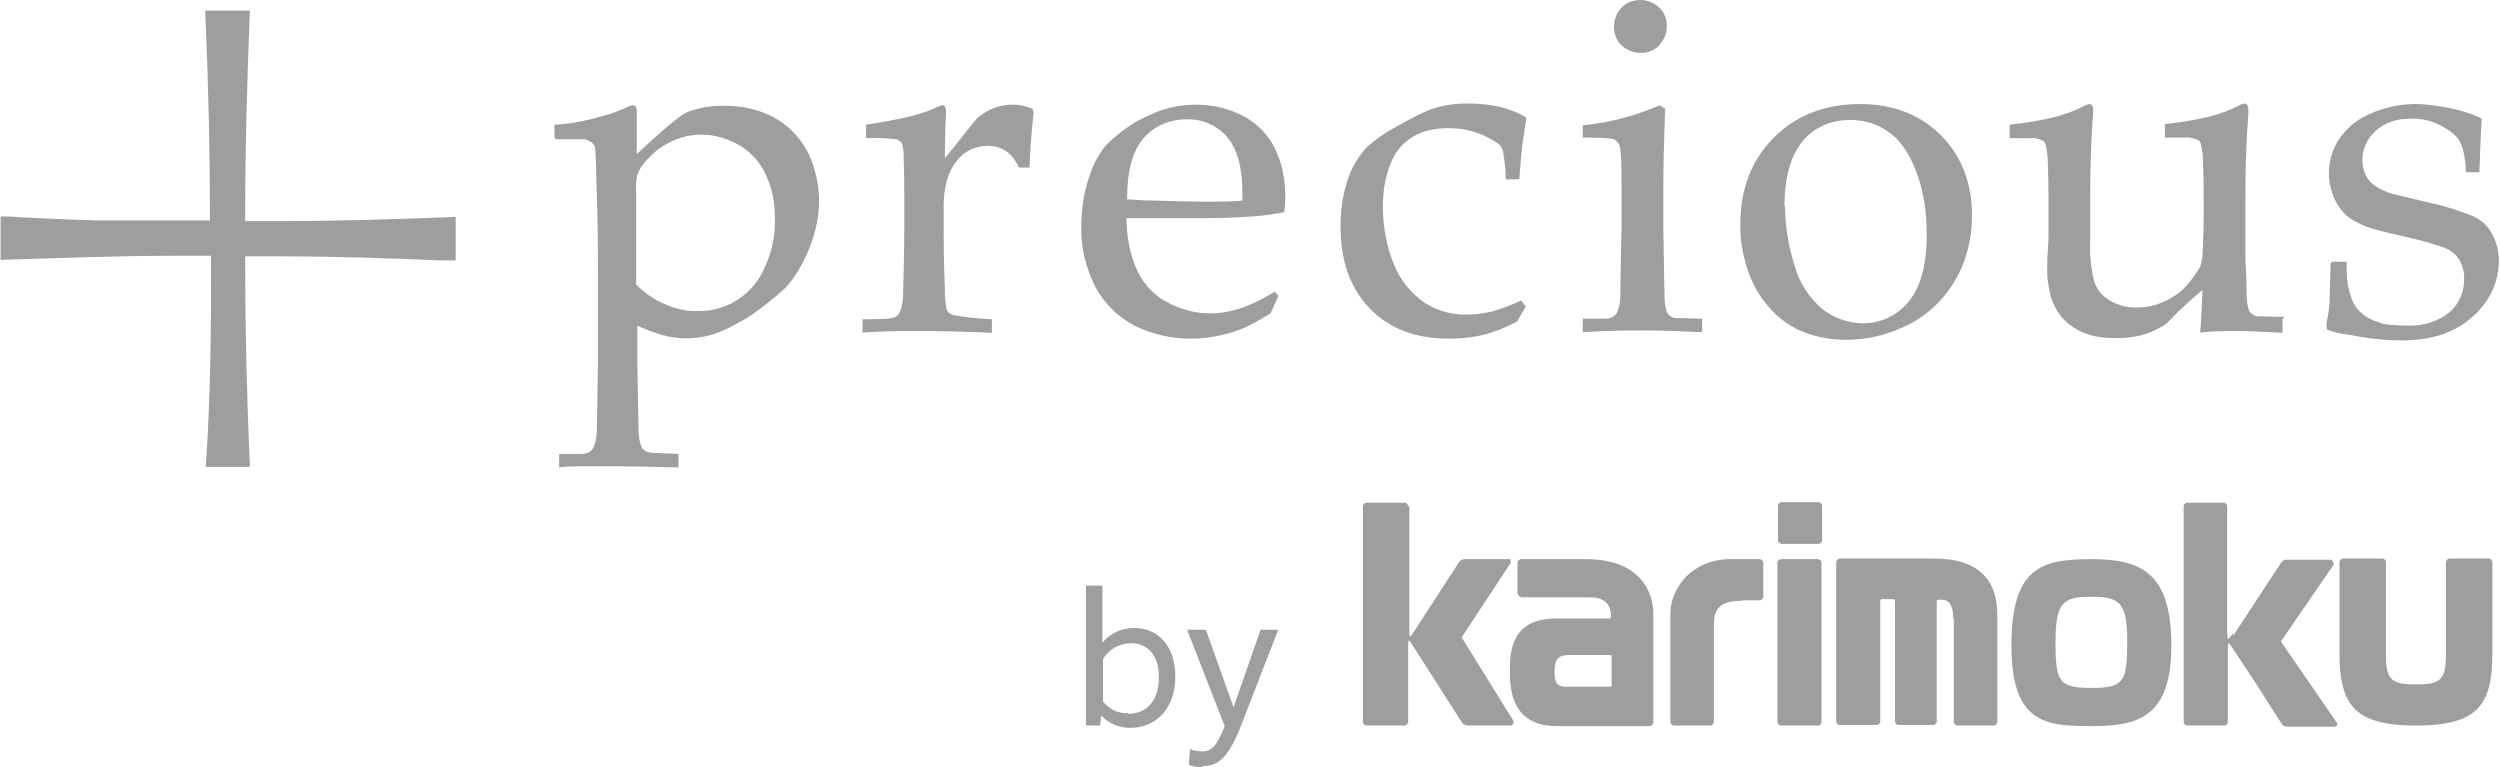
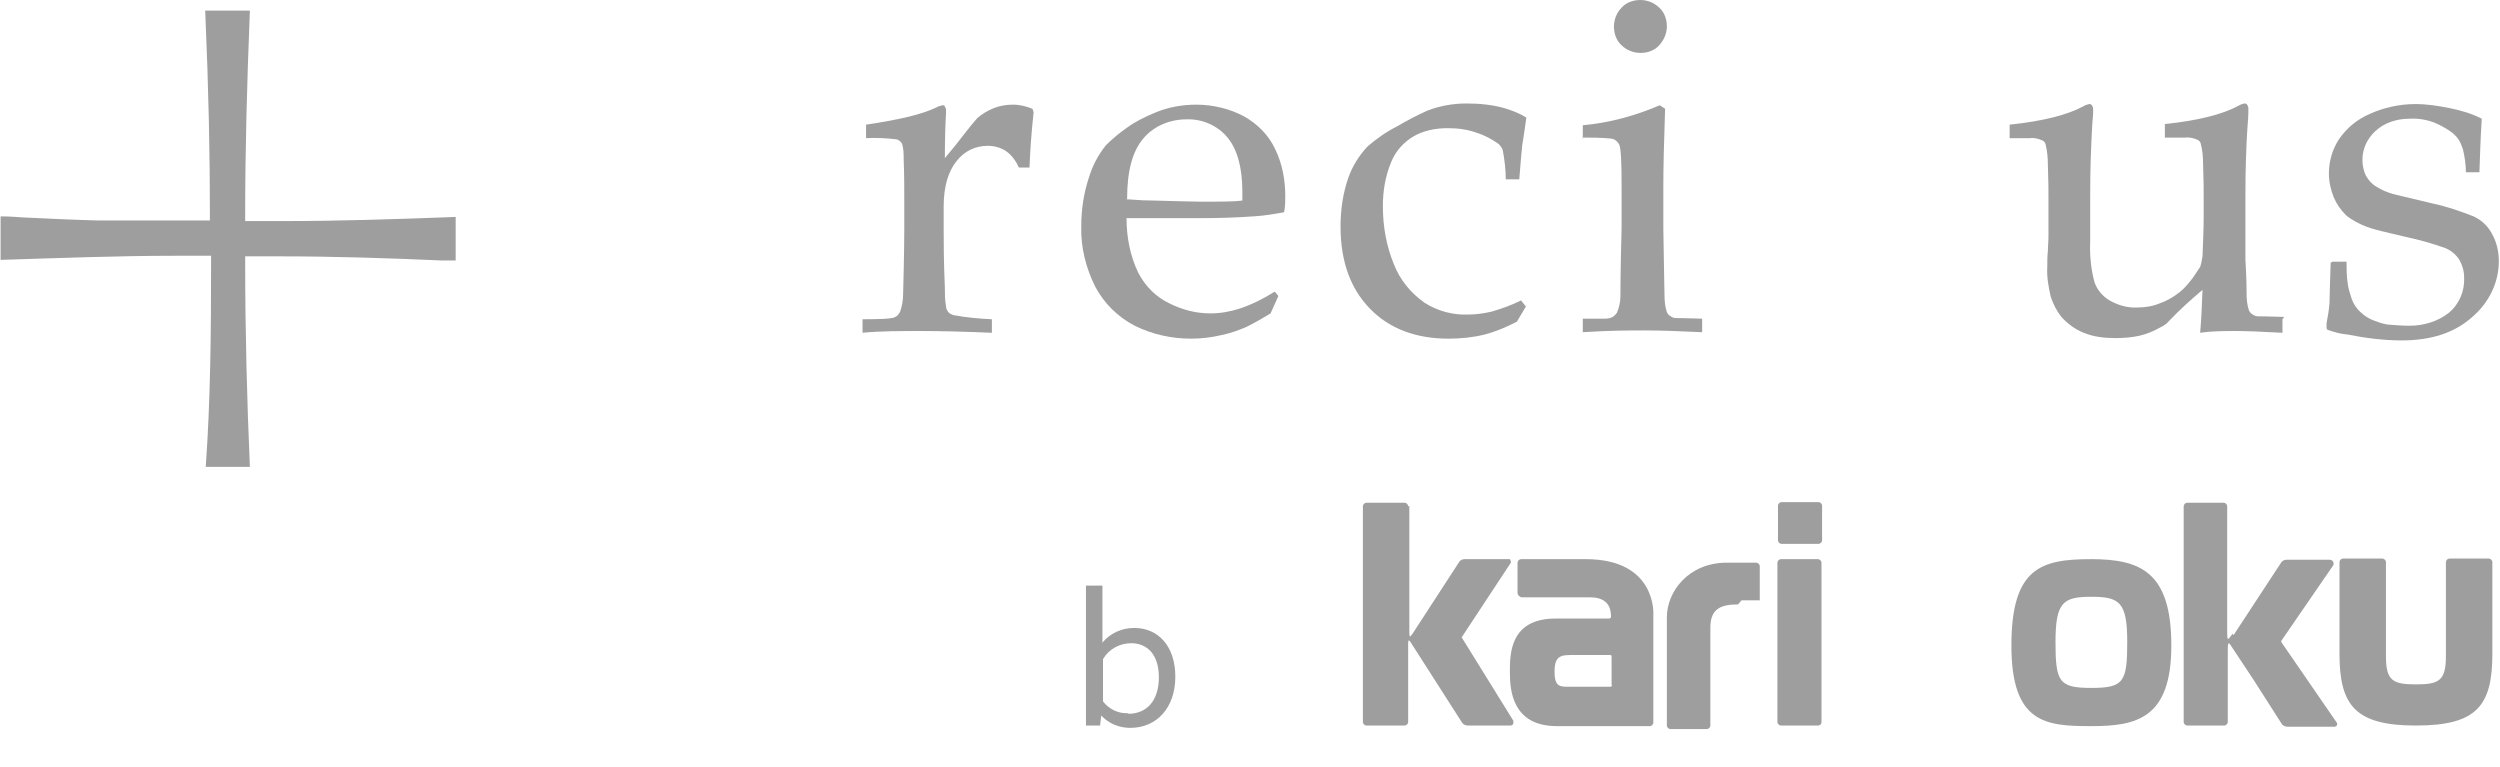
<svg xmlns="http://www.w3.org/2000/svg" id="_グループ_402" data-name="グループ 402" version="1.1" viewBox="0 0 425.2 130.5">
  <defs>
    <style>
      .cls-1 {
        clip-path: url(#clippath);
      }

      .cls-2 {
        fill: none;
      }

      .cls-2, .cls-3 {
        stroke-width: 0px;
      }

      .cls-3 {
        fill: #9e9e9f;
      }
    </style>
    <clipPath id="clippath">
      <rect class="cls-2" width="425.2" height="130.5" />
    </clipPath>
  </defs>
  <g class="cls-1">
    <g id="_グループ_401" data-name="グループ 401">
-       <path id="_パス_374" data-name="パス 374" class="cls-3" d="M94.3,23.5v-2.3c1,0,2-.2,3.1-.3,1.8-.3,3.5-.7,5.2-1.2,1.5-.4,2.9-.9,4.3-1.6.2-.1.5-.2.7-.2.2,0,.3,0,.5.2.1.2.2.4.2.7,0,.1,0,.5,0,1,0,.8,0,1.5,0,2.1v4.3c4.5-4.2,7.4-6.6,8.5-7.1,2.1-.8,4.3-1.2,6.6-1.1,3.1,0,6.1.7,8.8,2.3,2.3,1.4,4.2,3.5,5.4,6,1.1,2.5,1.7,5.1,1.7,7.9,0,1.6-.2,3.2-.6,4.8-.7,2.8-1.9,5.5-3.5,7.9-.6.9-1.3,1.8-2.1,2.5-.4.3-1.3,1.2-2.9,2.4-1.6,1.3-3.2,2.4-5,3.3-1.2.7-2.4,1.2-3.7,1.7-2.9.9-5.9,1-8.8.2-1.5-.4-2.9-1-4.3-1.6v6.4c.1,6.8.2,10.5.2,11.2,0,1,.1,2,.5,2.9,0,.3.3.5.5.7.3.2.6.3,1,.4.2,0,1.8.1,4.8.2v2.3c-3.3-.1-7.8-.2-13.3-.2s-5.4,0-7,.2v-2.3h3.8c.5,0,.9-.1,1.3-.3.3-.2.5-.4.7-.7.4-.9.6-1.9.6-2.9,0-.3.1-4.2.2-11.5v-14.3c0-4.6,0-9.4-.2-14.3-.1-4.9-.2-7.5-.3-8,0-.4-.3-.7-.6-1-.3-.2-.7-.4-1-.5h-4.9ZM108.1,48.3c1.4,1.4,3,2.6,4.9,3.4,1.8.8,3.8,1.3,5.7,1.2,5,.1,9.5-2.9,11.4-7.5,1.2-2.6,1.8-5.5,1.7-8.4,0-2.6-.5-5.2-1.7-7.6-1-2.1-2.7-3.8-4.7-4.9-1.9-1-4-1.6-6.1-1.6-1.6,0-3.1.3-4.5.9-1.5.6-2.9,1.5-4,2.6-1,.9-1.9,2-2.4,3.3-.2,1-.3,1.9-.2,2.9v15.6Z" />
      <path id="_パス_375" data-name="パス 375" class="cls-3" d="M146.7,56.6v-2.3c3,0,4.7-.1,4.9-.2.4,0,.7-.2,1-.4.2-.2.4-.5.5-.7.3-.9.5-1.9.5-2.9.2-7.2.2-10.9.2-11.2v-4.8c0-2.1,0-4.4-.1-6.9,0-1,0-1.9-.3-2.8-.2-.3-.5-.6-.9-.7-1.7-.2-3.5-.3-5.2-.2v-2.3c5.4-.8,9.4-1.7,11.9-2.9.3-.2.7-.3,1.1-.4.2,0,.3,0,.4.2.1.2.2.4.2.6,0,.2,0,.4,0,.6-.1,1.6-.2,4.2-.2,7.6,1.2-1.4,2.3-2.8,3.3-4.1.7-.9,1.4-1.8,2.2-2.7.8-.7,1.8-1.3,2.8-1.7,1-.4,2.1-.6,3.3-.6,1.2,0,2.3.3,3.3.7l.2.6c-.4,3.6-.6,6.7-.7,9.4h-1.8c-.5-1.1-1.2-2.1-2.2-2.8-.9-.6-2-.9-3.1-.9-2.1,0-4,.9-5.3,2.6-1.4,1.7-2.2,4.3-2.2,7.7v4.1c0,1.8,0,5,.2,9.7,0,1.1,0,2.1.2,3.2,0,.4.2.7.4,1,.2.2.5.4.9.5,2.1.4,4.3.6,6.5.7v2.3c-4.7-.2-8.7-.3-12.1-.3s-6.8,0-10,.3" />
      <path id="_パス_376" data-name="パス 376" class="cls-3" d="M217.4,50.4l-1.3,2.9c-1.3.8-2.7,1.6-4.1,2.3-1.4.6-2.8,1.1-4.3,1.4-1.7.4-3.4.6-5.1.6-3.3,0-6.6-.7-9.6-2.2-2.9-1.5-5.2-3.8-6.7-6.6-1.6-3.2-2.5-6.7-2.4-10.3,0-2.8.4-5.6,1.3-8.3.6-2,1.6-3.9,2.9-5.5,1.1-1.1,2.3-2.1,3.6-3,1.5-1.1,3.2-1.9,4.9-2.6,2.2-.9,4.5-1.3,6.9-1.3,2.8,0,5.7.7,8.1,2,2.3,1.3,4.2,3.2,5.3,5.6,1.2,2.5,1.7,5.2,1.7,8,0,.8,0,1.7-.2,2.7-1.7.3-3.4.6-5.2.7-2.9.2-5.8.3-8.7.3h-12.9c0,3.2.6,6.4,2,9.3,1.2,2.3,3,4.1,5.3,5.2,2.2,1.1,4.5,1.7,7,1.7,1.7,0,3.3-.3,4.9-.8,2.1-.7,4.1-1.7,6-2.9l.6.7ZM191.6,33.9c.8,0,2.2.2,4.3.2,4,.1,6.8.2,8.3.2,3.6,0,5.9,0,7.1-.2,0-.6,0-1.1,0-1.5,0-4.2-.9-7.3-2.6-9.3-1.7-2-4.3-3.1-6.9-3-2.8,0-5.5,1.1-7.3,3.2-1.9,2.2-2.8,5.6-2.8,10.3" />
      <path id="_パス_377" data-name="パス 377" class="cls-3" d="M259.6,52l-1.6,2.7c-1.7.9-3.6,1.7-5.5,2.2-2,.5-4.1.7-6.1.7-5.6,0-10.1-1.7-13.4-5.1s-5-8-5-14c0-2.8.4-5.6,1.3-8.2.7-2,1.8-3.8,3.3-5.4,1.5-1.3,3.2-2.5,5-3.4,1.7-1,3.4-1.9,5.2-2.7,2.1-.8,4.3-1.2,6.6-1.2,2.2,0,4.4.2,6.5.8,1.3.4,2.6.9,3.7,1.6-.3,2.1-.5,3.6-.7,4.7-.1,1.1-.3,3-.5,5.8h-2.3c0-1.6-.2-3.3-.5-4.9-.1-.4-.4-.8-.7-1.1-1.1-.8-2.4-1.5-3.7-1.9-1.6-.6-3.3-.8-5-.8-2,0-4.1.4-5.8,1.4-1.7,1-3.1,2.6-3.8,4.4-1,2.4-1.4,4.9-1.4,7.5,0,3.4.6,6.8,1.9,9.9,1,2.6,2.9,4.9,5.2,6.5,2.2,1.4,4.8,2.1,7.4,2,1.3,0,2.7-.2,4-.5,1.7-.5,3.4-1.1,5-1.9l.8,1Z" />
      <path id="_パス_378" data-name="パス 378" class="cls-3" d="M269.2,23.6v-2.3c4.5-.4,8.9-1.6,13.1-3.4l.9.6c-.2,5.7-.3,10.1-.3,13.1v7.3c.1,7,.2,10.7.2,11.3,0,1,.1,2,.4,2.9.1.2.3.5.5.6.3.2.6.4,1,.4.2,0,1.6,0,4.5.1v2.3c-4.1-.2-7.3-.3-9.8-.3s-5.7,0-10.5.3v-2.3h3.8c.5,0,.9-.1,1.3-.3.3-.2.5-.4.7-.7.4-.9.6-1.9.6-2.9,0-.3,0-4.2.2-11.5v-7.1c0-4-.1-6.4-.4-7.1-.2-.4-.5-.7-.9-.9-.4-.2-2.2-.3-5.4-.3M279,0c1.2,0,2.4.5,3.2,1.3.9.8,1.3,2,1.3,3.2,0,1.2-.5,2.3-1.3,3.2-.8.9-2,1.3-3.2,1.3-1.2,0-2.4-.5-3.2-1.3-.9-.8-1.3-2-1.3-3.2,0-1.2.5-2.4,1.3-3.2.8-.9,2-1.3,3.2-1.3" />
-       <path id="_パス_379" data-name="パス 379" class="cls-3" d="M296,38.1c0-6,1.9-10.9,5.7-14.7s8.7-5.7,14.7-5.7c5.6,0,10.2,1.8,13.7,5.3,3.5,3.5,5.3,8.1,5.3,13.7,0,3.8-.9,7.5-2.7,10.7-1.8,3.2-4.5,5.9-7.7,7.6-3.4,1.8-7.1,2.8-11,2.8-2.7,0-5.4-.5-7.9-1.6-2-.9-3.8-2.3-5.2-3.9-1.3-1.5-2.3-3.1-3.1-4.9-1.2-3-1.9-6.2-1.8-9.4M303.6,35.1c0,3.4.6,6.8,1.6,10,.8,2.9,2.4,5.5,4.8,7.5,1.9,1.5,4.3,2.3,6.8,2.4,3,0,5.9-1.3,7.8-3.7,2.1-2.5,3.1-6.3,3.1-11.4,0-3.8-.5-7.5-1.9-11-1.2-3.1-2.8-5.3-4.8-6.6-1.9-1.3-4.1-1.9-6.4-1.9-3.1,0-6,1.2-8,3.6-2,2.4-3.1,6.1-3.1,11.1" />
      <path id="_パス_380" data-name="パス 380" class="cls-3" d="M388.2,54.3v2.3c-3.5-.2-6.2-.3-8-.3s-4,0-6,.3c.2-2.2.3-4.6.4-7.3-2,1.7-3.9,3.4-5.7,5.3-.4.5-.9.8-1.5,1.1-1.1.6-2.2,1.1-3.5,1.4-1.4.3-2.7.4-4.1.4-1.9,0-3.7-.2-5.4-.9-1.5-.6-2.7-1.5-3.8-2.7-.8-1-1.4-2.2-1.8-3.4-.4-1.7-.7-3.4-.6-5.1,0-.9,0-1.8.1-2.7,0-.8.1-1.6.1-2.5v-6.9c0-.7,0-2.5-.1-5.3,0-1.2-.1-2.3-.4-3.5-.1-.3-.3-.5-.5-.6-.7-.3-1.4-.5-2.1-.4-1.5,0-2.6,0-3.5,0v-2.3c5.8-.6,9.9-1.7,12.5-3.1.3-.2.6-.3,1-.4.2,0,.3,0,.5.2.1.2.2.4.2.6,0,.2,0,.5,0,.8-.1.9-.2,2.5-.3,4.9-.2,4.5-.2,7.5-.2,9v7.8c-.1,2.3.1,4.6.7,6.9.4,1.3,1.4,2.5,2.6,3.2,1.4.8,3.1,1.3,4.7,1.2,1.3,0,2.6-.2,3.8-.7,1.2-.4,2.4-1.1,3.4-1.9.9-.7,1.6-1.6,2.3-2.5.4-.6.8-1.2,1.2-1.8.2-.6.3-1.2.4-1.8.1-2.4.2-4.7.2-7v-3.4c0-.7,0-2.5-.1-5.3,0-1.2-.1-2.3-.4-3.5-.1-.3-.3-.5-.5-.6-.7-.3-1.4-.5-2.1-.4-1.5,0-2.6,0-3.5,0v-2.3c5.8-.6,9.9-1.7,12.5-3.1.3-.2.6-.3,1-.4.2,0,.3,0,.5.2.1.2.2.4.2.6,0,.2,0,.5,0,.8,0,.9-.2,2.6-.3,5.1-.2,4.4-.2,7.3-.2,8.8v11.1c.2,3.2.2,5.1.2,5.7,0,1,.1,2,.4,2.9.1.2.3.5.5.6.3.2.6.4,1,.4.2,0,1.6,0,4.5.1" />
      <path id="_パス_381" data-name="パス 381" class="cls-3" d="M396.7,44.5h2.4c0,1.2,0,2.5.2,3.7.1.9.4,1.8.7,2.7.3.8.8,1.6,1.5,2.2.6.6,1.4,1.1,2.2,1.4.8.3,1.6.6,2.4.7,1.2.1,2.5.2,3.7.2,2.4,0,4.8-.7,6.7-2.2,1.8-1.5,2.7-3.7,2.6-6,0-1.1-.3-2.1-.8-3-.6-.9-1.4-1.6-2.4-2-2.2-.8-4.4-1.4-6.7-1.9-3.4-.8-5.6-1.3-6.6-1.7-1.3-.5-2.5-1.1-3.6-2-.9-.9-1.6-1.9-2.1-3.1-.5-1.3-.8-2.6-.8-4,0-2.1.6-4.1,1.7-5.8,1.3-1.9,3.1-3.4,5.2-4.3,2.4-1.1,5.1-1.7,7.8-1.7,2,0,3.9.3,5.9.7,1.9.4,3.7.9,5.4,1.8-.2,3-.3,6-.4,9.1h-2.3c0-1.3-.2-2.6-.5-3.9-.2-.6-.4-1.1-.7-1.6-.4-.6-.9-1.1-1.5-1.5-.9-.6-1.8-1.1-2.8-1.5-1.4-.5-2.8-.7-4.2-.6-2.1,0-4.2.7-5.7,2.1-1.4,1.3-2.2,3-2.2,4.9,0,.9.2,1.9.6,2.7.4.7,1,1.4,1.7,1.8.9.6,1.9,1,2.9,1.3l6.7,1.6c2.4.5,4.7,1.3,7,2.2,1.3.6,2.4,1.6,3.1,2.9.8,1.4,1.2,3,1.2,4.7,0,3.7-1.7,7.1-4.5,9.5-3,2.7-7,4-12,4-3.1,0-6.2-.4-9.2-1-1.2-.1-2.3-.4-3.4-.8-.1,0-.2-.2-.2-.4,0-.2,0-.5,0-.7.2-1.1.4-2.2.5-3.4,0-1.1.1-3.4.2-6.9" />
      <path id="_パス_382" data-name="パス 382" class="cls-3" d="M35,79.3c.8-11.4.9-22.5.9-34.8v-1h-1c-1.7,0-3.3,0-5,0-10,0-20.1.4-29.8.7v-7.4c1.4,0,2.8.1,4.1.2h.2c4.1.2,8.3.4,12.4.5,2,0,4.2,0,6.9,0s3.3,0,4.9,0h.5c1.8,0,3.7,0,5.6,0h1v-1c0-10.1-.2-20.8-.8-34.7h7.6c-.5,12.7-.8,23.5-.8,34.8v1s1,0,1,0c1.8,0,3.6,0,5.4,0,9.5,0,18.6-.3,29.4-.7v7.4h-2.4c-9-.4-18.3-.7-27.6-.7s-3.2,0-4.8,0h-1v1c0,11.7.3,23.4.8,34.8h-7.5Z" />
      <path id="_パス_383" data-name="パス 383" class="cls-3" d="M239.5,86.1c0-.3-.3-.6-.6-.6h-6.5c-.3,0-.6.3-.6.6v36.7c0,.3.3.6.6.6h6.5c.3,0,.6-.3.6-.6v-13.2c0-.5,0-1,.4-.4l8.7,13.6c.2.4.6.6,1.1.6h7.2c.3,0,.5-.2.5-.5,0,0,0-.2,0-.3l-8.8-14.2s0,0,0,0c0,0,0,0,0,0l8.3-12.6c.2-.2,0-.5-.1-.7,0,0-.2,0-.3,0h-7.4c-.4,0-.8.2-1,.6l-7.8,12c-.6.9-.6.7-.6-.7v-20.9Z" />
      <path id="_パス_384" data-name="パス 384" class="cls-3" d="M379.7,107.8c-.8,1.1-.9,1.3-.9-.3v-21.4c0-.3-.3-.6-.6-.6h-6.2c-.3,0-.6.3-.6.6v36.7c0,.3.3.6.6.6h6.3c.3,0,.6-.3.6-.6v-12.3c0-.5,0-1.5.4-.9l4.1,6.2,4.6,7.2c.2.4.6.6,1.1.6h8c.2,0,.4-.2.4-.4,0,0,0-.2,0-.2l-9.5-13.8c0,0,0-.1,0-.2l8.8-12.8c.2-.3.1-.7-.2-.9-.1,0-.2-.1-.4-.1h-7.3c-.4,0-.8.2-1,.6l-8,12.2Z" />
      <path id="_パス_385" data-name="パス 385" class="cls-3" d="M269.8,95.1h-11.1c-.3,0-.6.3-.6.6v5.1c0,.4.4.8.8.8h11.6c3.4,0,3.5,2.4,3.5,3.3,0,.1-.1.3-.3.3h-9.1c-7.8,0-7.8,6-7.8,9.1s.4,9.2,8,9.2h15.8c.3,0,.6-.3.6-.6h0v-18.4s.6-9.4-11.5-9.4M274.2,116.5c0,.1-.1.3-.3.3,0,0,0,0,0,0h-6.6c-1.9,0-2.9.2-2.9-2.6s1.2-2.8,3.3-2.8,5.2,0,6.2,0c.1,0,.2.1.2.3v4.9Z" />
-       <path id="_パス_386" data-name="パス 386" class="cls-3" d="M296.2,102.1h3.1c.3,0,.6-.3.6-.6v-5.8c0-.3-.3-.6-.6-.6h-5c-6.5,0-10.2,4.9-10.2,9.3v18.4c0,.3.3.6.6.6h6.2c.3,0,.6-.3.6-.6v-16.7c0-3.3,2-3.9,4.7-3.9" />
-       <path id="_パス_387" data-name="パス 387" class="cls-3" d="M332.3,105.3v17.5c0,.3.3.6.6.6h6.2c.3,0,.6-.3.6-.6v-18.3c0-6.3-3.7-9.5-10.7-9.5h-16.1c-.3,0-.6.3-.6.6v27.1c0,.3.3.6.6.6h6.3c.3,0,.6-.3.6-.6v-20.5c0-.1.1-.3.2-.3h2c.1,0,.3.1.3.3v20.5c0,.3.3.6.6.6h5.9c.3,0,.6-.3.6-.6v-20.4c0-.1.1-.3.3-.3h.6c.9,0,1.9.6,1.9,3.1" />
+       <path id="_パス_386" data-name="パス 386" class="cls-3" d="M296.2,102.1h3.1v-5.8c0-.3-.3-.6-.6-.6h-5c-6.5,0-10.2,4.9-10.2,9.3v18.4c0,.3.3.6.6.6h6.2c.3,0,.6-.3.6-.6v-16.7c0-3.3,2-3.9,4.7-3.9" />
      <path id="_パス_388" data-name="パス 388" class="cls-3" d="M355.7,95.1c-8.5,0-13.6,1.4-13.6,14.7s5.9,13.7,13.6,13.7,13.6-1.3,13.6-13.7-5.1-14.7-13.6-14.7M355.7,117c-5.5,0-6.1-1-6.1-7.8s1.3-7.7,6.1-7.7,6.1.9,6.1,7.7-.6,7.8-6.1,7.8" />
      <path id="_パス_389" data-name="パス 389" class="cls-3" d="M410.9,123.4c10.4,0,13-3.4,13-12.2v-15.6c0-.3-.3-.6-.6-.6h-6.7c-.3,0-.6.3-.6.6v16c0,4.2-1.2,4.8-5.1,4.8s-5.1-.6-5.1-4.8v-16c0-.3-.3-.6-.6-.6h-6.7c-.3,0-.6.3-.6.6v15.6c0,8.8,2.7,12.2,13,12.2" />
      <path id="_パス_390" data-name="パス 390" class="cls-3" d="M302.3,122.8v-27.1c0-.3.3-.6.6-.6h6.3c.3,0,.6.3.6.6h0v27.1c0,.4-.3.6-.6.6h-6.3c-.3,0-.6-.3-.6-.6" />
      <path id="_パス_391" data-name="パス 391" class="cls-3" d="M303,85.4h6.3c.3,0,.6.3.6.6v5.9c0,.3-.3.6-.6.6h-6.3c-.3,0-.6-.3-.6-.6v-5.9c0-.3.3-.6.6-.6" />
      <path id="_パス_392" data-name="パス 392" class="cls-3" d="M192.3,123.8c-1.9,0-3.7-.7-5-2.1l-.2,1.7h-2.4v-23.8h2.8v9.7c1.3-1.6,3.3-2.5,5.4-2.5,4.1,0,7,3.1,7,8.3s-3.1,8.7-7.7,8.7M191.9,121.4c3.2,0,5.2-2.3,5.2-6.2s-2-5.8-4.7-5.8c-2,0-3.8,1-4.8,2.7v7.2c1,1.3,2.6,2.1,4.3,2" />
-       <path id="_パス_393" data-name="パス 393" class="cls-3" d="M204.5,130.5c-.8,0-1.6-.1-2.3-.4l.2-2.7c.7.3,1.3.4,2.1.4,1.6,0,2.5-1,3.8-4.3l-6.4-16.4h3.2l4.7,13.2,4.6-13.2h3l-6.2,16c-2.3,6-4.1,7.2-6.7,7.2" />
    </g>
  </g>
</svg>